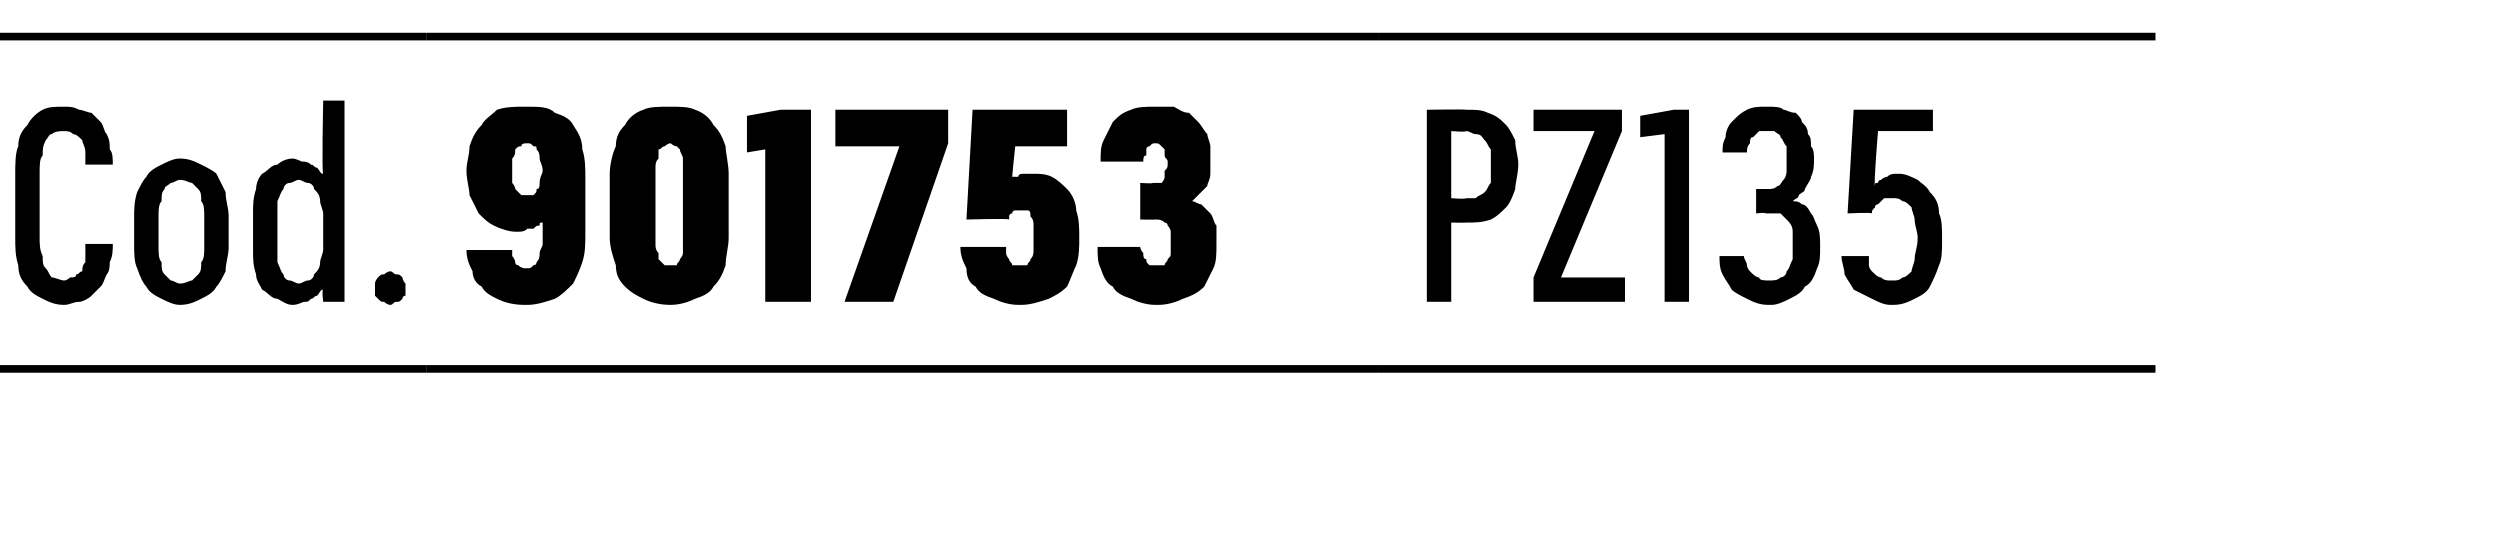
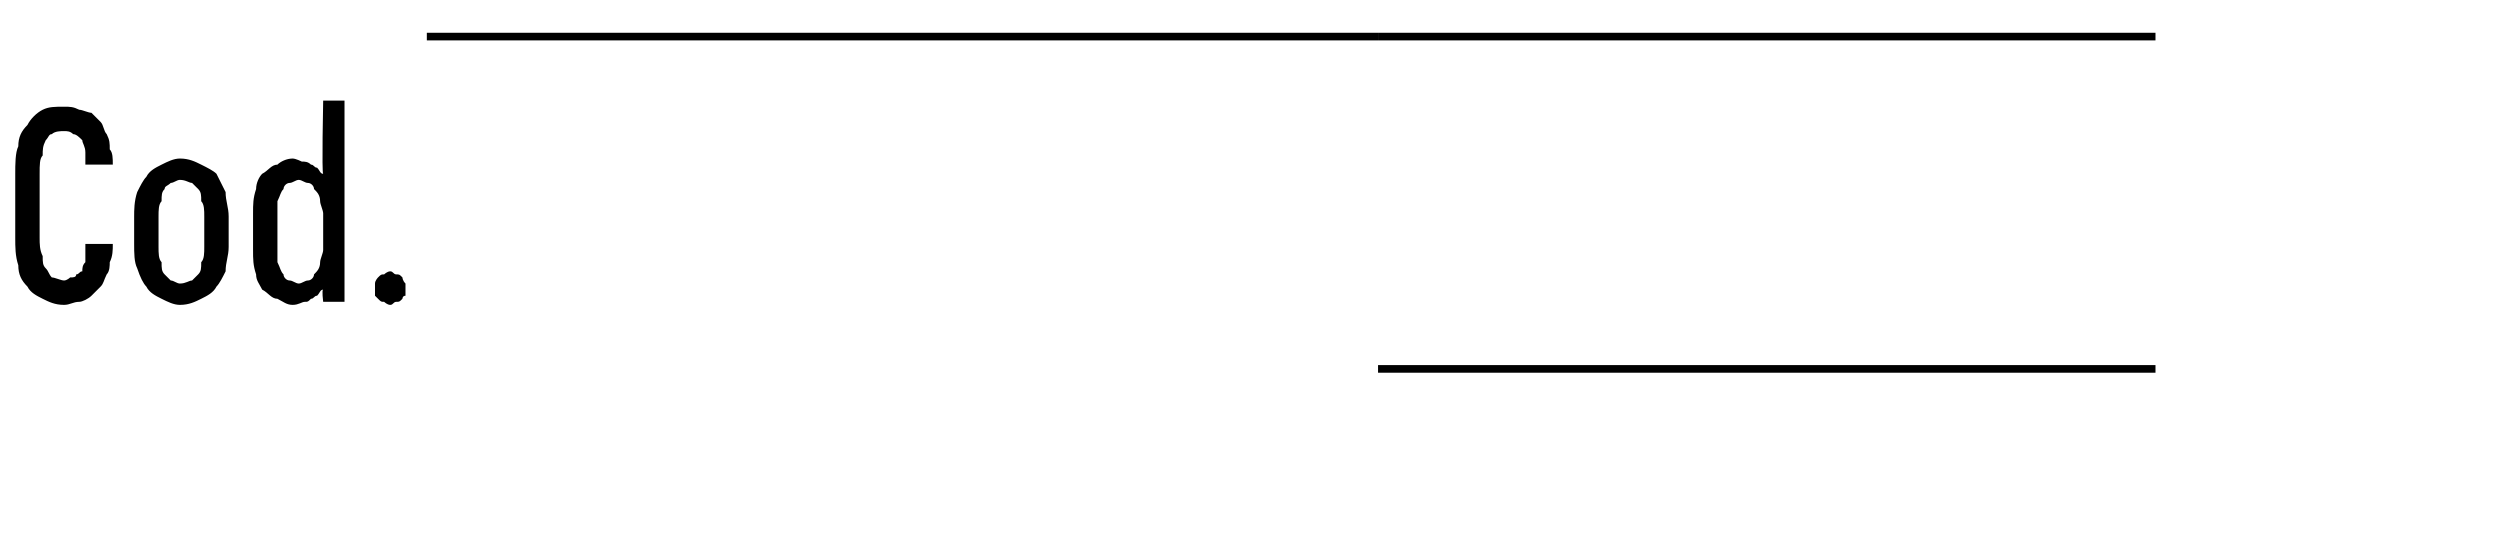
<svg xmlns="http://www.w3.org/2000/svg" version="1.1" width="82px" height="18.2px" viewBox="0 -1 82 18.2" style="top:-1px">
  <desc>Cod.,901753,PZ135</desc>
  <defs />
  <g class="svg-tables">
    <g class="svg-table-background">
-       <line x1="-1" y1="11.1" x2="14" y2="11.1" stroke="#000" stroke-width="0.25" />
-       <line x1="-1" y1="0.2" x2="14" y2="0.2" stroke="#000" stroke-width="0.25" />
-       <line x1="14" y1="11.1" x2="45.2" y2="11.1" stroke="#000" stroke-width="0.25" />
      <line x1="14" y1="0.2" x2="45.2" y2="0.2" stroke="#000" stroke-width="0.25" />
      <line x1="45.2" y1="11.1" x2="70.7" y2="11.1" stroke="#000" stroke-width="0.25" />
      <line x1="45.2" y1="0.2" x2="70.7" y2="0.2" stroke="#000" stroke-width="0.25" />
    </g>
  </g>
  <g id="Polygon643728">
-     <path d="M 46.8 8.9 L 47.6 8.9 L 47.6 6.3 C 47.6 6.3 48.08 6.31 48.1 6.3 C 48.4 6.3 48.6 6.3 48.9 6.2 C 49.1 6.1 49.2 6 49.4 5.8 C 49.5 5.7 49.6 5.5 49.7 5.2 C 49.7 5 49.8 4.7 49.8 4.4 C 49.8 4.1 49.7 3.9 49.7 3.6 C 49.6 3.4 49.5 3.2 49.4 3.1 C 49.2 2.9 49.1 2.8 48.8 2.7 C 48.6 2.6 48.4 2.6 48.1 2.6 C 48.08 2.58 46.8 2.6 46.8 2.6 L 46.8 8.9 Z M 47.6 5.5 L 47.6 3.3 C 47.6 3.3 48.05 3.34 48.1 3.3 C 48.2 3.3 48.3 3.4 48.4 3.4 C 48.6 3.4 48.6 3.5 48.7 3.6 C 48.8 3.7 48.8 3.8 48.9 3.9 C 48.9 4.1 48.9 4.2 48.9 4.4 C 48.9 4.6 48.9 4.8 48.9 5 C 48.8 5.1 48.8 5.2 48.7 5.3 C 48.6 5.4 48.5 5.4 48.4 5.5 C 48.3 5.5 48.2 5.5 48.1 5.5 C 48.05 5.54 47.6 5.5 47.6 5.5 Z M 50.3 8.9 L 53.3 8.9 L 53.3 8.1 L 51.2 8.1 L 53.2 3.3 L 53.2 2.6 L 50.3 2.6 L 50.3 3.3 L 52.3 3.3 L 50.3 8.1 L 50.3 8.9 Z M 54.6 8.9 L 55.4 8.9 L 55.4 2.6 L 54.9 2.6 L 53.8 2.8 L 53.8 3.5 L 54.6 3.4 L 54.6 8.9 Z M 58 9 C 58 9 58.1 9 58.1 9 C 58.3 9 58.5 8.9 58.7 8.8 C 58.9 8.7 59.1 8.6 59.2 8.4 C 59.4 8.3 59.5 8.1 59.6 7.8 C 59.7 7.6 59.7 7.4 59.7 7.1 C 59.7 6.8 59.7 6.6 59.6 6.4 C 59.5 6.2 59.5 6.1 59.4 6 C 59.3 5.8 59.2 5.7 59.1 5.7 C 59 5.6 58.9 5.6 58.8 5.6 C 58.9 5.5 59 5.5 59 5.4 C 59.1 5.3 59.2 5.3 59.2 5.2 C 59.3 5 59.4 4.9 59.4 4.8 C 59.5 4.6 59.5 4.4 59.5 4.2 C 59.5 4.1 59.5 3.9 59.4 3.8 C 59.4 3.6 59.4 3.5 59.3 3.4 C 59.3 3.2 59.2 3.1 59.1 3 C 59.1 2.9 59 2.8 58.9 2.7 C 58.7 2.7 58.6 2.6 58.5 2.6 C 58.4 2.5 58.2 2.5 58 2.5 C 58 2.5 57.9 2.5 57.9 2.5 C 57.7 2.5 57.5 2.5 57.3 2.6 C 57.1 2.7 57 2.8 56.8 3 C 56.7 3.1 56.6 3.3 56.6 3.5 C 56.5 3.7 56.5 3.8 56.5 4 C 56.5 4 57.3 4 57.3 4 C 57.3 3.9 57.3 3.8 57.4 3.7 C 57.4 3.6 57.4 3.5 57.5 3.5 C 57.6 3.4 57.6 3.4 57.7 3.3 C 57.8 3.3 57.8 3.3 57.9 3.3 C 57.9 3.3 58 3.3 58 3.3 C 58.1 3.3 58.2 3.3 58.2 3.3 C 58.3 3.4 58.4 3.4 58.4 3.5 C 58.5 3.6 58.5 3.7 58.6 3.8 C 58.6 3.9 58.6 4.1 58.6 4.2 C 58.6 4.4 58.6 4.5 58.6 4.6 C 58.6 4.8 58.5 4.9 58.5 4.9 C 58.4 5 58.4 5.1 58.3 5.1 C 58.2 5.2 58.1 5.2 58 5.2 C 57.98 5.2 57.6 5.2 57.6 5.2 L 57.6 6 C 57.6 6 57.95 5.96 57.9 6 C 58.1 6 58.3 6 58.4 6 C 58.5 6.1 58.6 6.2 58.6 6.2 C 58.7 6.3 58.8 6.4 58.8 6.6 C 58.8 6.7 58.8 6.9 58.8 7 C 58.8 7.2 58.8 7.4 58.8 7.5 C 58.7 7.7 58.7 7.8 58.6 7.9 C 58.6 8 58.5 8.1 58.4 8.1 C 58.3 8.2 58.2 8.2 58 8.2 C 58 8.2 58 8.2 58 8.2 C 57.9 8.2 57.7 8.2 57.7 8.1 C 57.6 8.1 57.5 8 57.4 7.9 C 57.4 7.9 57.3 7.8 57.3 7.7 C 57.3 7.6 57.2 7.5 57.2 7.4 C 57.2 7.4 56.4 7.4 56.4 7.4 C 56.4 7.6 56.4 7.8 56.5 8 C 56.6 8.2 56.7 8.3 56.8 8.5 C 56.9 8.6 57.1 8.7 57.3 8.8 C 57.5 8.9 57.7 9 58 9 Z M 62 9 C 62 9 62.1 9 62.1 9 C 62.4 9 62.6 8.9 62.8 8.8 C 63 8.7 63.2 8.6 63.3 8.4 C 63.4 8.2 63.5 8 63.6 7.7 C 63.7 7.5 63.7 7.2 63.7 6.9 C 63.7 6.5 63.7 6.2 63.6 6 C 63.6 5.7 63.5 5.5 63.3 5.3 C 63.2 5.1 63 5 62.9 4.9 C 62.7 4.8 62.5 4.7 62.3 4.7 C 62.3 4.7 62.2 4.7 62.2 4.7 C 62.1 4.7 62 4.7 61.9 4.8 C 61.9 4.8 61.8 4.8 61.7 4.9 C 61.7 4.9 61.6 4.9 61.6 5 C 61.5 5 61.5 5 61.5 5.1 C 61.45 5.06 61.6 3.3 61.6 3.3 L 63.4 3.3 L 63.4 2.6 L 60.8 2.6 L 60.6 6 C 60.6 6 61.39 5.96 61.4 6 C 61.4 5.9 61.4 5.9 61.5 5.8 C 61.5 5.7 61.6 5.7 61.6 5.7 C 61.7 5.6 61.7 5.6 61.8 5.5 C 61.9 5.5 61.9 5.5 62 5.5 C 62 5.5 62.1 5.5 62.1 5.5 C 62.2 5.5 62.3 5.5 62.4 5.6 C 62.5 5.6 62.6 5.7 62.7 5.8 C 62.7 5.9 62.8 6.1 62.8 6.2 C 62.8 6.4 62.9 6.6 62.9 6.8 C 62.9 7.1 62.8 7.3 62.8 7.5 C 62.8 7.6 62.7 7.8 62.7 7.9 C 62.6 8 62.5 8.1 62.4 8.1 C 62.3 8.2 62.2 8.2 62.1 8.2 C 62.1 8.2 62 8.2 62 8.2 C 61.9 8.2 61.8 8.2 61.7 8.1 C 61.6 8.1 61.5 8 61.4 7.9 C 61.4 7.9 61.3 7.8 61.3 7.7 C 61.3 7.6 61.3 7.5 61.3 7.4 C 61.3 7.4 60.4 7.4 60.4 7.4 C 60.4 7.6 60.5 7.8 60.5 8 C 60.6 8.2 60.7 8.3 60.8 8.5 C 61 8.6 61.2 8.7 61.4 8.8 C 61.6 8.9 61.8 9 62 9 Z " stroke="none" fill="#000" />
-   </g>
+     </g>
  <g id="Polygon643727">
-     <path d="M 17.2 9 C 17.2 9 17.3 9 17.3 9 C 17.6 9 17.9 8.9 18.2 8.8 C 18.4 8.7 18.6 8.5 18.8 8.3 C 18.9 8.1 19 7.9 19.1 7.6 C 19.2 7.3 19.2 7 19.2 6.6 C 19.2 6.6 19.2 4.9 19.2 4.9 C 19.2 4.5 19.2 4.2 19.1 3.9 C 19.1 3.6 19 3.4 18.8 3.1 C 18.7 2.9 18.5 2.8 18.2 2.7 C 18 2.5 17.7 2.5 17.3 2.5 C 17.3 2.5 17.2 2.5 17.2 2.5 C 16.9 2.5 16.6 2.5 16.3 2.6 C 16.1 2.8 15.9 2.9 15.8 3.1 C 15.6 3.3 15.5 3.5 15.4 3.8 C 15.4 4.1 15.3 4.3 15.3 4.6 C 15.3 4.9 15.4 5.2 15.4 5.4 C 15.5 5.6 15.6 5.8 15.7 6 C 15.9 6.2 16 6.3 16.2 6.4 C 16.4 6.5 16.7 6.6 16.9 6.6 C 16.9 6.6 17 6.6 17 6.6 C 17.1 6.6 17.2 6.6 17.3 6.5 C 17.4 6.5 17.4 6.5 17.5 6.5 C 17.6 6.4 17.6 6.4 17.7 6.4 C 17.7 6.3 17.7 6.3 17.8 6.3 C 17.8 6.3 17.8 7 17.8 7 C 17.8 7.1 17.7 7.2 17.7 7.3 C 17.7 7.4 17.7 7.5 17.6 7.6 C 17.6 7.6 17.6 7.7 17.5 7.7 C 17.4 7.8 17.4 7.8 17.3 7.8 C 17.3 7.8 17.2 7.8 17.2 7.8 C 17.2 7.8 17.1 7.8 17 7.7 C 17 7.7 16.9 7.7 16.9 7.6 C 16.9 7.6 16.9 7.5 16.8 7.4 C 16.8 7.4 16.8 7.3 16.8 7.2 C 16.8 7.2 15.3 7.2 15.3 7.2 C 15.3 7.5 15.4 7.7 15.5 7.9 C 15.5 8.1 15.6 8.3 15.8 8.4 C 15.9 8.6 16.1 8.7 16.3 8.8 C 16.5 8.9 16.8 9 17.2 9 Z M 17.3 5.4 C 17.3 5.4 17.3 5.4 17.3 5.4 C 17.2 5.4 17.1 5.4 17.1 5.4 C 17 5.3 17 5.3 16.9 5.2 C 16.9 5.2 16.9 5.1 16.8 5 C 16.8 4.8 16.8 4.7 16.8 4.6 C 16.8 4.4 16.8 4.3 16.8 4.2 C 16.9 4.1 16.9 4 16.9 3.9 C 17 3.8 17 3.8 17.1 3.8 C 17.1 3.7 17.2 3.7 17.3 3.7 C 17.3 3.7 17.3 3.7 17.3 3.7 C 17.4 3.7 17.4 3.7 17.5 3.8 C 17.6 3.8 17.6 3.8 17.6 3.9 C 17.7 4 17.7 4.1 17.7 4.2 C 17.7 4.3 17.8 4.4 17.8 4.6 C 17.8 4.7 17.7 4.8 17.7 5 C 17.7 5.1 17.7 5.2 17.6 5.2 C 17.6 5.3 17.6 5.3 17.5 5.4 C 17.4 5.4 17.4 5.4 17.3 5.4 Z M 22 9 C 22.3 9 22.6 8.9 22.8 8.8 C 23.1 8.7 23.3 8.6 23.4 8.4 C 23.6 8.2 23.7 8 23.8 7.7 C 23.8 7.4 23.9 7.1 23.9 6.8 C 23.9 6.8 23.9 4.7 23.9 4.7 C 23.9 4.4 23.8 4 23.8 3.8 C 23.7 3.5 23.6 3.3 23.4 3.1 C 23.3 2.9 23.1 2.7 22.8 2.6 C 22.6 2.5 22.3 2.5 22 2.5 C 21.6 2.5 21.3 2.5 21.1 2.6 C 20.8 2.7 20.6 2.9 20.5 3.1 C 20.3 3.3 20.2 3.5 20.2 3.8 C 20.1 4 20 4.4 20 4.7 C 20 4.7 20 6.8 20 6.8 C 20 7.1 20.1 7.4 20.2 7.7 C 20.2 8 20.3 8.2 20.5 8.4 C 20.7 8.6 20.9 8.7 21.1 8.8 C 21.3 8.9 21.6 9 22 9 Z M 22 7.7 C 21.9 7.7 21.8 7.7 21.8 7.7 C 21.7 7.6 21.7 7.6 21.6 7.5 C 21.6 7.4 21.6 7.4 21.6 7.3 C 21.5 7.2 21.5 7.1 21.5 7 C 21.5 7 21.5 4.5 21.5 4.5 C 21.5 4.4 21.5 4.3 21.6 4.2 C 21.6 4.1 21.6 4 21.6 3.9 C 21.7 3.9 21.7 3.8 21.8 3.8 C 21.8 3.8 21.9 3.7 22 3.7 C 22 3.7 22.1 3.8 22.2 3.8 C 22.2 3.8 22.3 3.9 22.3 3.9 C 22.3 4 22.4 4.1 22.4 4.2 C 22.4 4.3 22.4 4.4 22.4 4.5 C 22.4 4.5 22.4 7 22.4 7 C 22.4 7.1 22.4 7.2 22.4 7.3 C 22.4 7.4 22.3 7.5 22.3 7.5 C 22.3 7.6 22.2 7.6 22.2 7.7 C 22.1 7.7 22 7.7 22 7.7 Z M 25.1 8.9 L 26.6 8.9 L 26.6 2.6 L 25.6 2.6 L 24.5 2.8 L 24.5 4 L 25.1 3.9 L 25.1 8.9 Z M 27.7 8.9 L 29.3 8.9 L 31.1 3.7 L 31.1 2.6 L 27.4 2.6 L 27.4 3.8 L 29.5 3.8 L 27.7 8.9 Z M 33.4 9 C 33.4 9 33.5 9 33.5 9 C 33.8 9 34.1 8.9 34.4 8.8 C 34.6 8.7 34.8 8.6 35 8.4 C 35.1 8.2 35.2 7.9 35.3 7.7 C 35.4 7.4 35.4 7.1 35.4 6.8 C 35.4 6.5 35.4 6.2 35.3 5.9 C 35.3 5.7 35.2 5.4 35 5.2 C 34.9 5.1 34.7 4.9 34.5 4.8 C 34.3 4.7 34.1 4.7 33.9 4.7 C 33.9 4.7 33.8 4.7 33.8 4.7 C 33.7 4.7 33.7 4.7 33.6 4.7 C 33.5 4.7 33.4 4.7 33.4 4.8 C 33.3 4.8 33.3 4.8 33.2 4.8 C 33.2 4.8 33.2 4.9 33.2 4.9 C 33.18 4.88 33.3 3.8 33.3 3.8 L 35 3.8 L 35 2.6 L 31.9 2.6 L 31.7 6.2 C 31.7 6.2 33.09 6.16 33.1 6.2 C 33.1 6.1 33.1 6.1 33.1 6.1 C 33.1 6 33.2 6 33.2 6 C 33.2 5.9 33.3 5.9 33.3 5.9 C 33.3 5.9 33.4 5.9 33.4 5.9 C 33.4 5.9 33.5 5.9 33.5 5.9 C 33.6 5.9 33.6 5.9 33.7 5.9 C 33.8 5.9 33.8 6 33.8 6.1 C 33.9 6.2 33.9 6.3 33.9 6.4 C 33.9 6.5 33.9 6.6 33.9 6.8 C 33.9 7 33.9 7.1 33.9 7.2 C 33.9 7.3 33.9 7.4 33.8 7.5 C 33.8 7.6 33.7 7.6 33.7 7.7 C 33.6 7.7 33.6 7.7 33.5 7.7 C 33.5 7.7 33.4 7.7 33.4 7.7 C 33.4 7.7 33.3 7.7 33.2 7.7 C 33.2 7.6 33.1 7.6 33.1 7.5 C 33.1 7.5 33 7.4 33 7.3 C 33 7.3 33 7.2 33 7.1 C 33 7.1 31.5 7.1 31.5 7.1 C 31.5 7.4 31.6 7.6 31.7 7.8 C 31.7 8.1 31.8 8.3 32 8.4 C 32.1 8.6 32.3 8.7 32.6 8.8 C 32.8 8.9 33.1 9 33.4 9 Z M 37.9 9 C 37.9 9 38 9 38 9 C 38.3 9 38.6 8.9 38.8 8.8 C 39.1 8.7 39.3 8.6 39.5 8.4 C 39.6 8.2 39.7 8 39.8 7.8 C 39.9 7.6 39.9 7.3 39.9 7 C 39.9 6.8 39.9 6.6 39.9 6.4 C 39.8 6.3 39.8 6.1 39.7 6 C 39.6 5.9 39.5 5.8 39.4 5.7 C 39.3 5.7 39.2 5.6 39.1 5.6 C 39.2 5.5 39.3 5.4 39.3 5.4 C 39.4 5.3 39.5 5.2 39.6 5.1 C 39.6 5 39.7 4.9 39.7 4.7 C 39.7 4.6 39.7 4.4 39.7 4.3 C 39.7 4.1 39.7 4 39.7 3.8 C 39.7 3.7 39.6 3.5 39.6 3.4 C 39.5 3.3 39.4 3.1 39.3 3 C 39.2 2.9 39.1 2.8 39 2.7 C 38.8 2.7 38.7 2.6 38.5 2.5 C 38.3 2.5 38.2 2.5 37.9 2.5 C 37.9 2.5 37.9 2.5 37.9 2.5 C 37.6 2.5 37.3 2.5 37.1 2.6 C 36.8 2.7 36.7 2.8 36.5 3 C 36.4 3.2 36.3 3.4 36.2 3.6 C 36.1 3.8 36.1 4 36.1 4.3 C 36.1 4.3 37.5 4.3 37.5 4.3 C 37.5 4.2 37.5 4.1 37.6 4.1 C 37.6 4 37.6 3.9 37.6 3.9 C 37.6 3.8 37.7 3.8 37.7 3.8 C 37.8 3.7 37.8 3.7 37.9 3.7 C 37.9 3.7 37.9 3.7 37.9 3.7 C 38 3.7 38 3.7 38.1 3.8 C 38.1 3.8 38.1 3.8 38.2 3.9 C 38.2 3.9 38.2 4 38.2 4.1 C 38.2 4.2 38.3 4.2 38.3 4.3 C 38.3 4.5 38.3 4.5 38.2 4.6 C 38.2 4.7 38.2 4.8 38.2 4.8 C 38.2 4.9 38.1 5 38.1 5 C 38 5 37.9 5 37.8 5 C 37.84 5.03 37.4 5 37.4 5 L 37.4 6.2 C 37.4 6.2 37.86 6.21 37.9 6.2 C 38 6.2 38.1 6.2 38.2 6.3 C 38.2 6.3 38.3 6.3 38.3 6.4 C 38.4 6.5 38.4 6.6 38.4 6.6 C 38.4 6.7 38.4 6.8 38.4 6.9 C 38.4 7.1 38.4 7.2 38.4 7.3 C 38.4 7.4 38.4 7.4 38.3 7.5 C 38.3 7.6 38.2 7.6 38.2 7.7 C 38.1 7.7 38 7.7 37.9 7.7 C 37.9 7.7 37.9 7.7 37.9 7.7 C 37.8 7.7 37.8 7.7 37.7 7.7 C 37.6 7.6 37.6 7.6 37.6 7.5 C 37.5 7.5 37.5 7.4 37.5 7.3 C 37.5 7.3 37.4 7.2 37.4 7.1 C 37.4 7.1 36 7.1 36 7.1 C 36 7.4 36 7.6 36.1 7.8 C 36.2 8.1 36.3 8.3 36.5 8.4 C 36.6 8.6 36.8 8.7 37.1 8.8 C 37.3 8.9 37.6 9 37.9 9 Z " stroke="none" fill="#000" />
-   </g>
+     </g>
  <g id="Polygon643726">
    <path d="M 2.1 9 C 2.3 9 2.4 8.9 2.6 8.9 C 2.7 8.9 2.9 8.8 3 8.7 C 3.1 8.6 3.2 8.5 3.3 8.4 C 3.4 8.3 3.4 8.2 3.5 8 C 3.6 7.9 3.6 7.7 3.6 7.6 C 3.7 7.4 3.7 7.2 3.7 7 C 3.7 7 2.8 7 2.8 7 C 2.8 7.2 2.8 7.3 2.8 7.4 C 2.8 7.5 2.8 7.5 2.8 7.6 C 2.7 7.7 2.7 7.8 2.7 7.9 C 2.6 7.9 2.6 8 2.5 8 C 2.5 8.1 2.4 8.1 2.3 8.1 C 2.3 8.1 2.2 8.2 2.1 8.2 C 2 8.2 1.8 8.1 1.7 8.1 C 1.6 8 1.6 7.9 1.5 7.8 C 1.4 7.7 1.4 7.6 1.4 7.4 C 1.3 7.2 1.3 7 1.3 6.8 C 1.3 6.8 1.3 4.7 1.3 4.7 C 1.3 4.4 1.3 4.2 1.4 4.1 C 1.4 3.9 1.4 3.8 1.5 3.6 C 1.6 3.5 1.6 3.4 1.7 3.4 C 1.8 3.3 2 3.3 2.1 3.3 C 2.2 3.3 2.3 3.3 2.4 3.4 C 2.5 3.4 2.6 3.5 2.7 3.6 C 2.7 3.7 2.8 3.8 2.8 4 C 2.8 4.1 2.8 4.2 2.8 4.4 C 2.8 4.4 3.7 4.4 3.7 4.4 C 3.7 4.2 3.7 4 3.6 3.9 C 3.6 3.7 3.6 3.6 3.5 3.4 C 3.4 3.3 3.4 3.1 3.3 3 C 3.2 2.9 3.1 2.8 3 2.7 C 2.9 2.7 2.7 2.6 2.6 2.6 C 2.4 2.5 2.3 2.5 2.1 2.5 C 1.8 2.5 1.6 2.5 1.4 2.6 C 1.2 2.7 1 2.9 0.9 3.1 C 0.7 3.3 0.6 3.5 0.6 3.8 C 0.5 4 0.5 4.4 0.5 4.7 C 0.5 4.7 0.5 6.8 0.5 6.8 C 0.5 7.1 0.5 7.4 0.6 7.7 C 0.6 8 0.7 8.2 0.9 8.4 C 1 8.6 1.2 8.7 1.4 8.8 C 1.6 8.9 1.8 9 2.1 9 Z M 5.9 9 C 6.2 9 6.4 8.9 6.6 8.8 C 6.8 8.7 7 8.6 7.1 8.4 C 7.2 8.3 7.3 8.1 7.4 7.9 C 7.4 7.6 7.5 7.4 7.5 7.1 C 7.5 7.1 7.5 6.1 7.5 6.1 C 7.5 5.8 7.4 5.6 7.4 5.3 C 7.3 5.1 7.2 4.9 7.1 4.7 C 7 4.6 6.8 4.5 6.6 4.4 C 6.4 4.3 6.2 4.2 5.9 4.2 C 5.7 4.2 5.5 4.3 5.3 4.4 C 5.1 4.5 4.9 4.6 4.8 4.8 C 4.7 4.9 4.6 5.1 4.5 5.3 C 4.4 5.6 4.4 5.9 4.4 6.1 C 4.4 6.1 4.4 7 4.4 7 C 4.4 7.3 4.4 7.6 4.5 7.8 C 4.6 8.1 4.7 8.3 4.8 8.4 C 4.9 8.6 5.1 8.7 5.3 8.8 C 5.5 8.9 5.7 9 5.9 9 Z M 5.9 8.3 C 5.8 8.3 5.7 8.2 5.6 8.2 C 5.5 8.1 5.5 8.1 5.4 8 C 5.3 7.9 5.3 7.8 5.3 7.6 C 5.2 7.5 5.2 7.3 5.2 7.1 C 5.2 7.1 5.2 6.1 5.2 6.1 C 5.2 5.9 5.2 5.7 5.3 5.6 C 5.3 5.4 5.3 5.3 5.4 5.2 C 5.4 5.1 5.5 5.1 5.6 5 C 5.7 5 5.8 4.9 5.9 4.9 C 6.1 4.9 6.2 5 6.3 5 C 6.4 5.1 6.4 5.1 6.5 5.2 C 6.6 5.3 6.6 5.4 6.6 5.6 C 6.7 5.7 6.7 5.9 6.7 6.1 C 6.7 6.1 6.7 7.1 6.7 7.1 C 6.7 7.3 6.7 7.5 6.6 7.6 C 6.6 7.8 6.6 7.9 6.5 8 C 6.4 8.1 6.4 8.1 6.3 8.2 C 6.2 8.2 6.1 8.3 5.9 8.3 Z M 9.6 9 C 9.8 9 9.9 8.9 10 8.9 C 10.1 8.9 10.1 8.9 10.2 8.8 C 10.3 8.8 10.3 8.7 10.4 8.7 C 10.5 8.6 10.5 8.5 10.6 8.5 C 10.55 8.5 10.6 8.9 10.6 8.9 L 11.3 8.9 L 11.3 2.3 L 10.6 2.3 C 10.6 2.3 10.55 4.7 10.6 4.7 C 10.5 4.7 10.5 4.6 10.4 4.5 C 10.3 4.5 10.3 4.4 10.2 4.4 C 10.1 4.3 10 4.3 9.9 4.3 C 9.9 4.3 9.7 4.2 9.6 4.2 C 9.4 4.2 9.2 4.3 9.1 4.4 C 8.9 4.4 8.8 4.6 8.6 4.7 C 8.5 4.8 8.4 5 8.4 5.2 C 8.3 5.5 8.3 5.7 8.3 6 C 8.3 6 8.3 7.2 8.3 7.2 C 8.3 7.5 8.3 7.7 8.4 8 C 8.4 8.2 8.5 8.3 8.6 8.5 C 8.8 8.6 8.9 8.8 9.1 8.8 C 9.3 8.9 9.4 9 9.6 9 Z M 9.8 8.3 C 9.7 8.3 9.6 8.2 9.5 8.2 C 9.4 8.2 9.3 8.1 9.3 8 C 9.2 7.9 9.2 7.8 9.1 7.6 C 9.1 7.5 9.1 7.3 9.1 7.2 C 9.1 7.2 9.1 6 9.1 6 C 9.1 5.9 9.1 5.7 9.1 5.6 C 9.2 5.4 9.2 5.3 9.3 5.2 C 9.3 5.1 9.4 5 9.5 5 C 9.6 5 9.7 4.9 9.8 4.9 C 9.9 4.9 10 5 10.1 5 C 10.2 5 10.3 5.1 10.3 5.2 C 10.4 5.3 10.5 5.4 10.5 5.6 C 10.5 5.7 10.6 5.9 10.6 6 C 10.6 6 10.6 7.2 10.6 7.2 C 10.6 7.3 10.5 7.5 10.5 7.6 C 10.5 7.8 10.4 7.9 10.3 8 C 10.3 8.1 10.2 8.2 10.1 8.2 C 10 8.2 9.9 8.3 9.8 8.3 Z M 12.8 9 C 12.9 9 12.9 8.9 13 8.9 C 13.1 8.9 13.1 8.9 13.2 8.8 C 13.2 8.8 13.2 8.7 13.3 8.7 C 13.3 8.6 13.3 8.5 13.3 8.5 C 13.3 8.4 13.3 8.3 13.3 8.3 C 13.2 8.2 13.2 8.1 13.2 8.1 C 13.1 8 13.1 8 13 8 C 12.9 8 12.9 7.9 12.8 7.9 C 12.7 7.9 12.6 8 12.6 8 C 12.5 8 12.5 8 12.4 8.1 C 12.4 8.1 12.3 8.2 12.3 8.3 C 12.3 8.3 12.3 8.4 12.3 8.5 C 12.3 8.5 12.3 8.6 12.3 8.7 C 12.3 8.7 12.4 8.8 12.4 8.8 C 12.5 8.9 12.5 8.9 12.6 8.9 C 12.6 8.9 12.7 9 12.8 9 Z " stroke="none" fill="#000" />
  </g>
</svg>